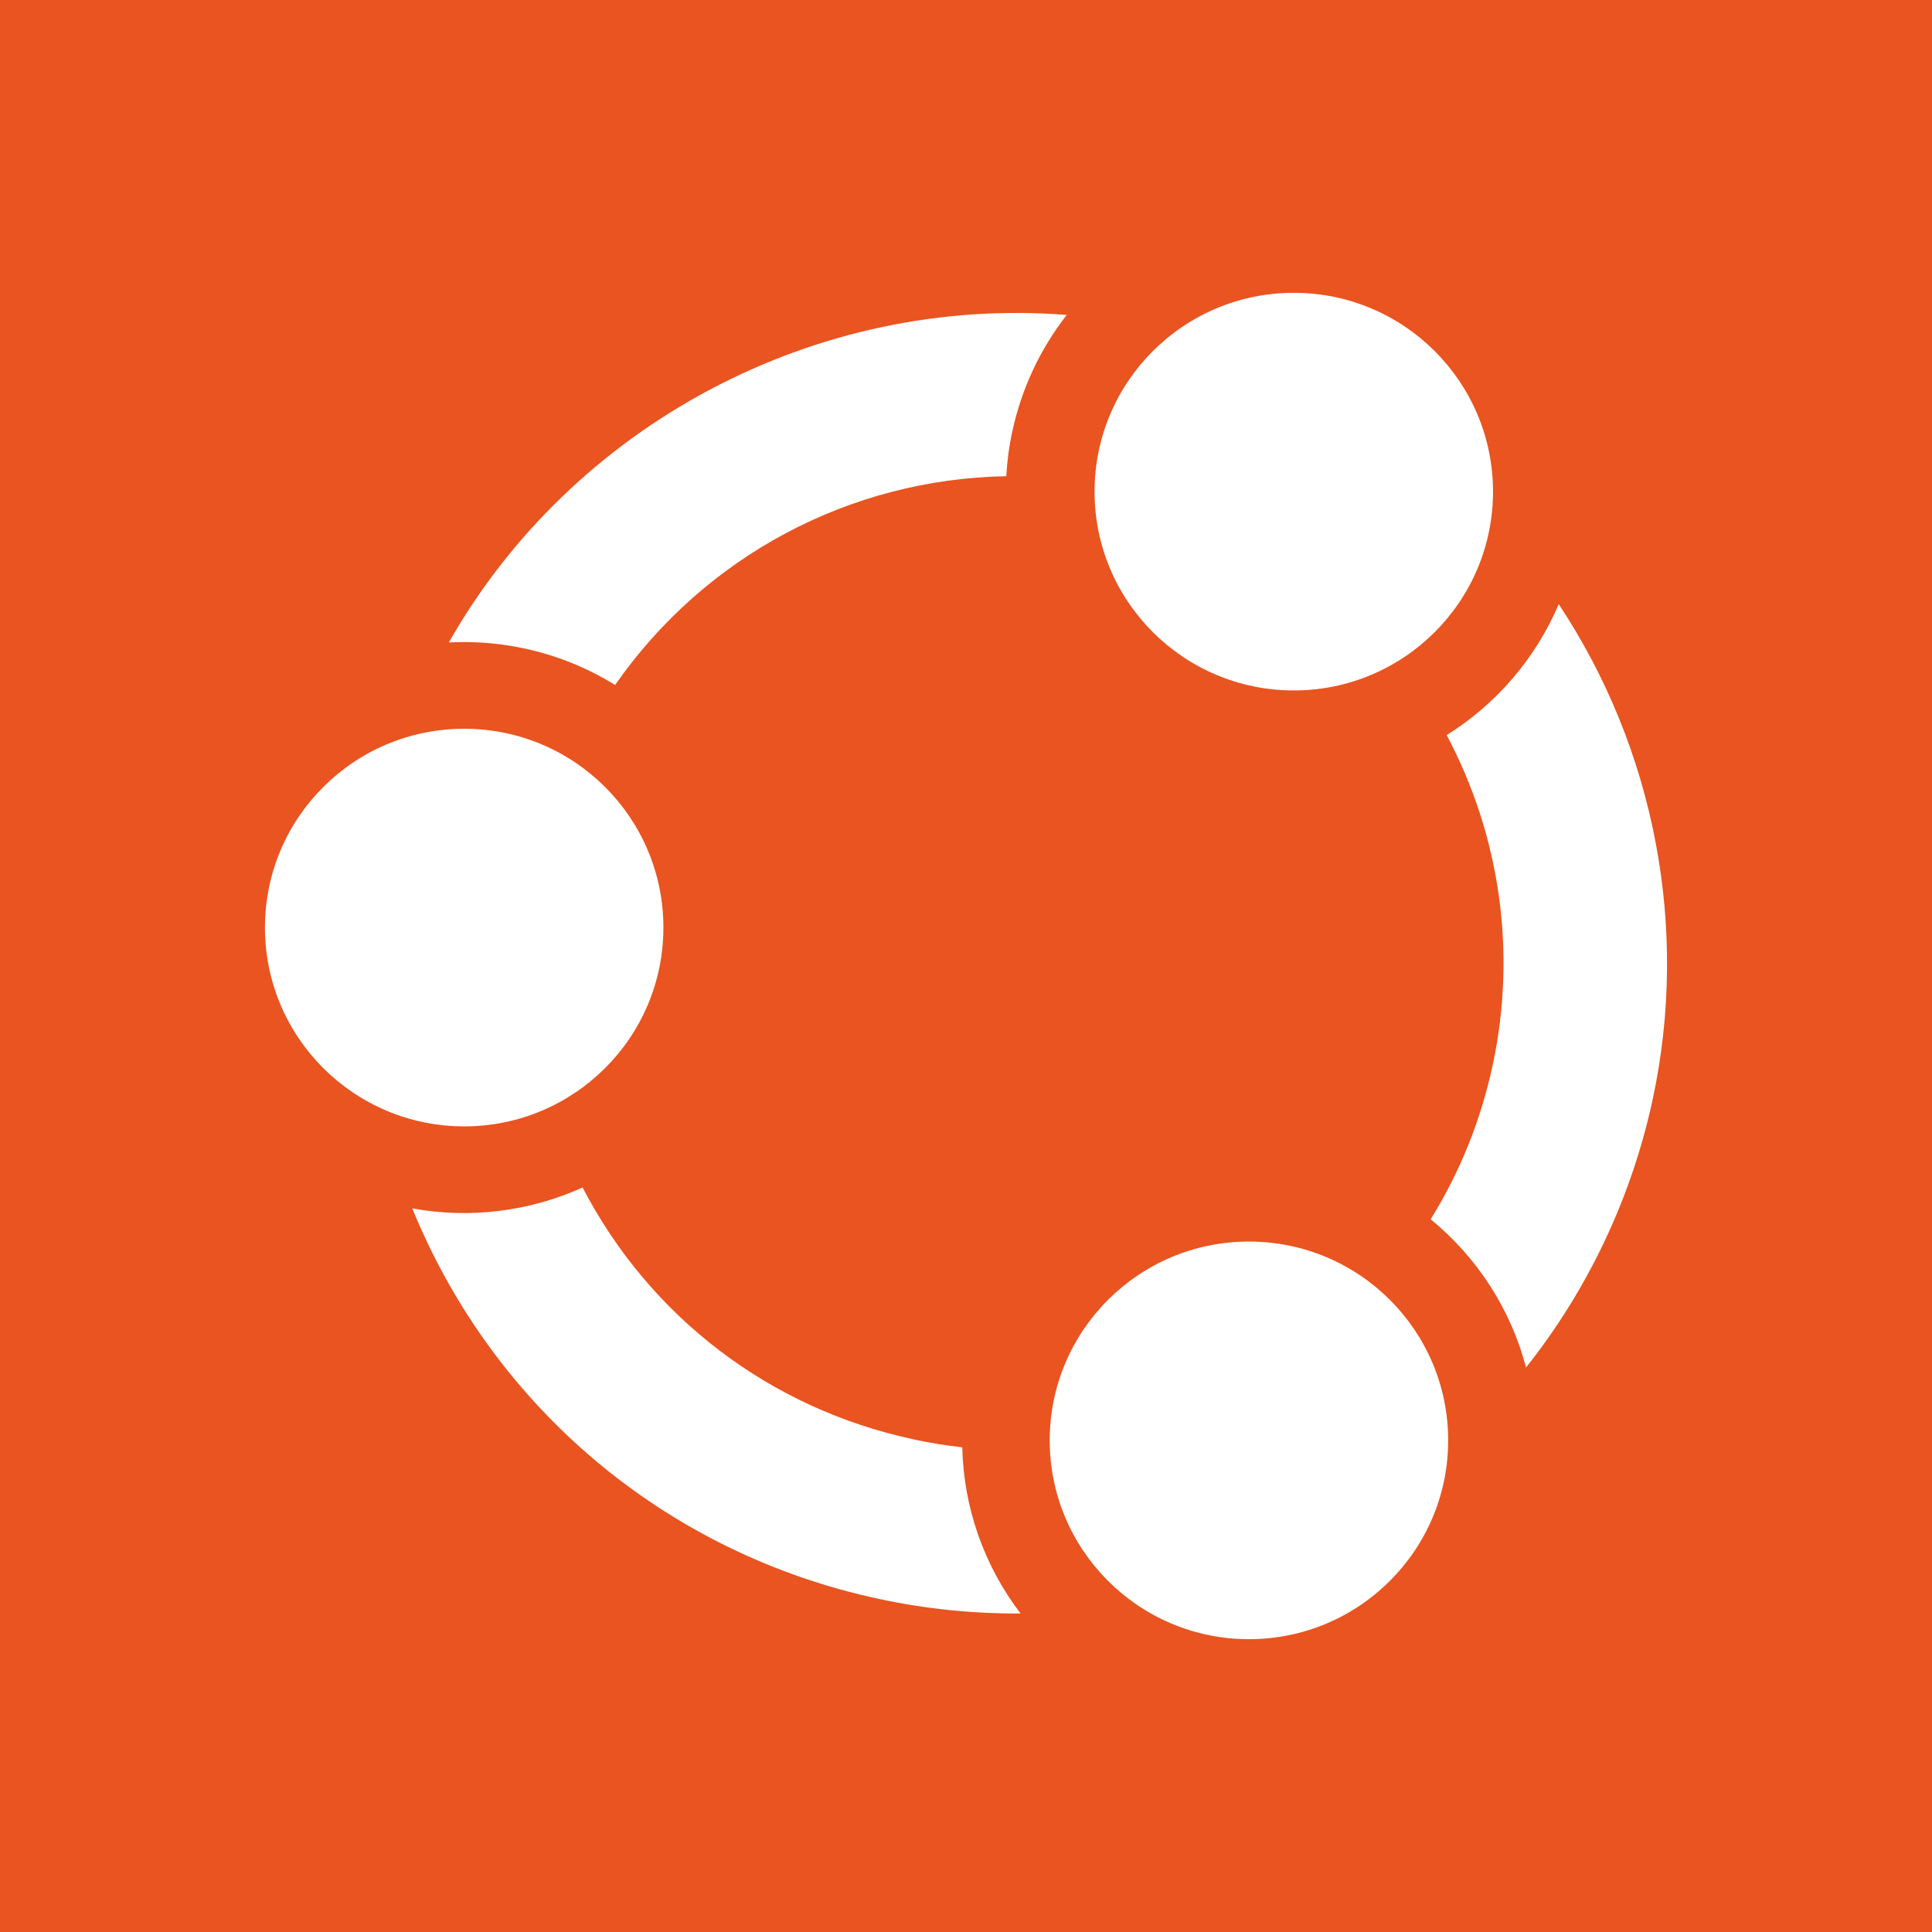
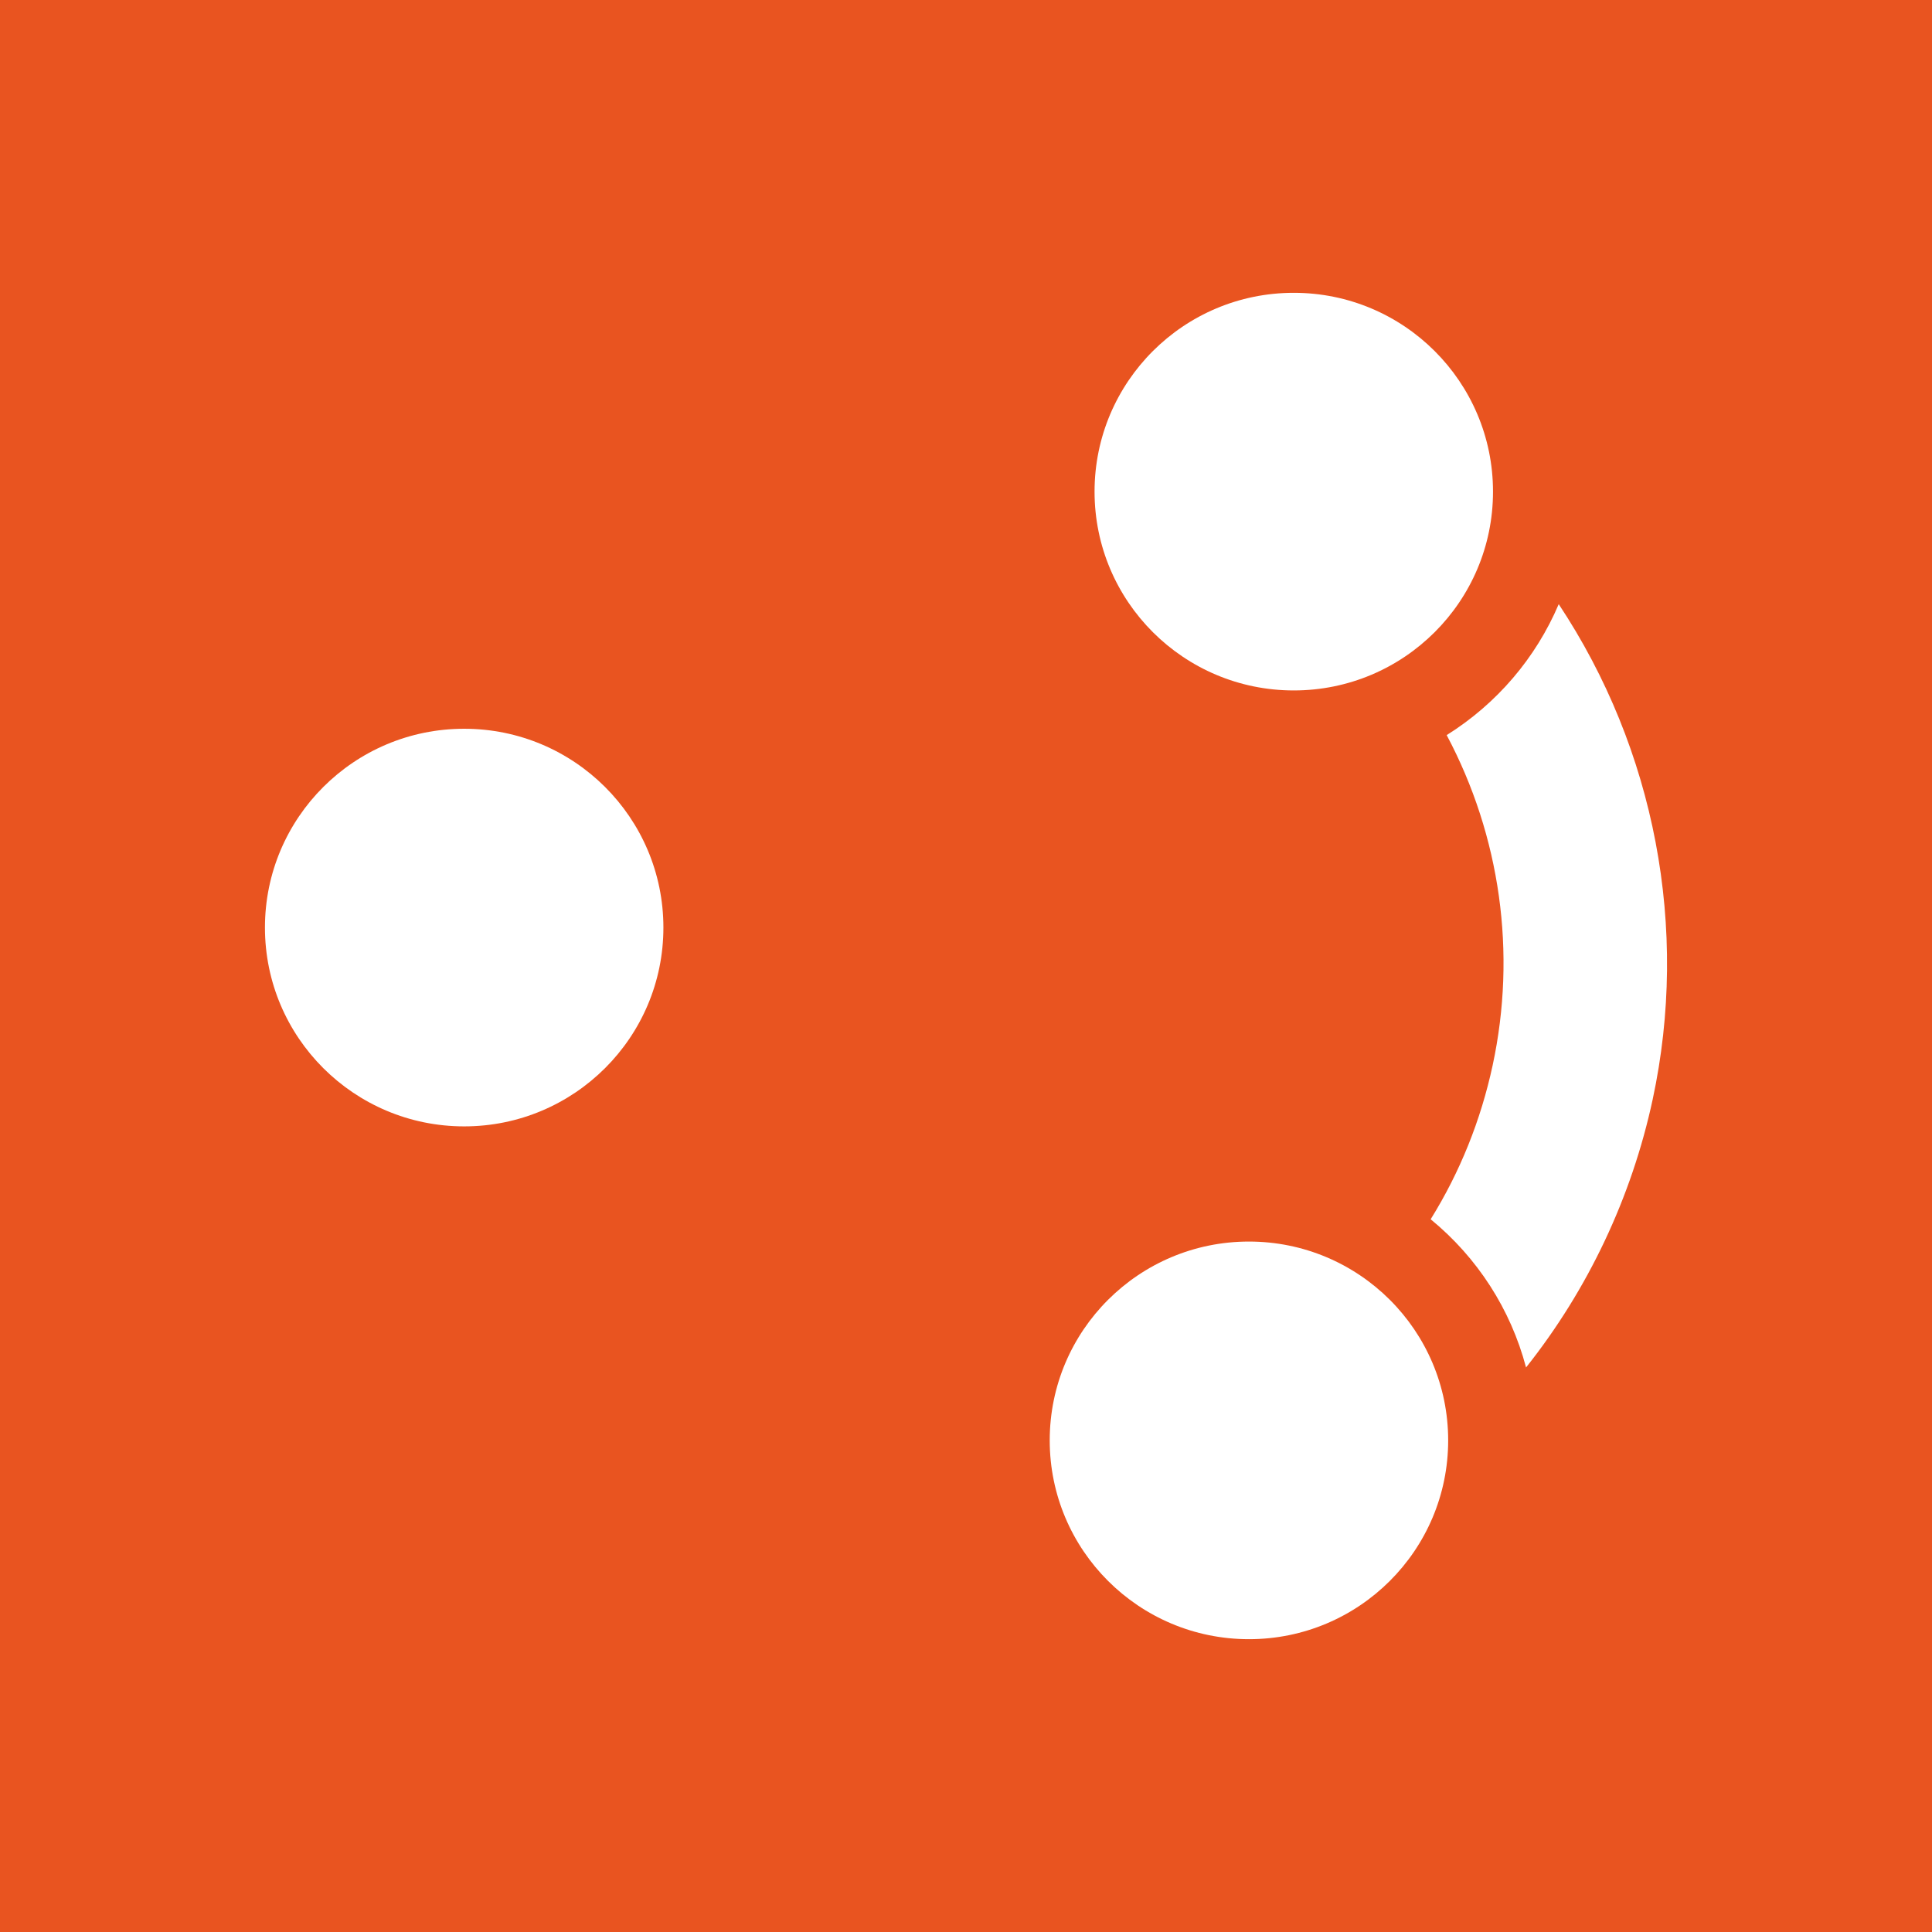
<svg xmlns="http://www.w3.org/2000/svg" id="Layer_2" viewBox="0 0 234 234">
  <g id="Logos_-_Light_Theme">
    <rect width="234" height="234" fill="#e95420" />
    <ellipse cx="56.22" cy="112.345" rx="24.13" ry="24.08" fill="#fff" />
    <ellipse cx="156.7" cy="59.545" rx="24.13" ry="24.08" fill="#fff" />
-     <path d="M110.63,174.325c-17.38-3.72-31.91-14.8-40.07-30.5-6.43,2.92-13.67,3.81-20.63,2.53,9.88,24.21,30.83,41.81,56.55,47.31,5.65,1.21,11.4,1.79,17.13,1.76-4.43-5.81-6.9-12.82-7.06-20.13-1.99-.22-3.97-.54-5.92-.96v-.01Z" fill="#fff" />
    <ellipse cx="151.27" cy="174.455" rx="24.13" ry="24.08" fill="#fff" />
    <path d="M184.84,165.615c7.5-9.44,12.78-20.6,15.33-32.46,4.44-20.68.29-42.38-11.38-59.98-2.78,6.53-7.5,12.06-13.57,15.86,6.51,12.25,8.49,26.39,5.57,39.98-1.43,6.65-3.95,12.93-7.51,18.66,5.67,4.65,9.69,10.9,11.55,17.94l.01-0Z" fill="#fff" />
-     <path d="M54.36,77.815c.61-.03,1.23-.05,1.84-.05,2.44,0,4.87.26,7.28.77,3.93.84,7.63,2.33,11.02,4.43,10.86-15.59,28.39-24.95,47.38-25.29.1-1.82.34-3.64.73-5.42,1.11-5.16,3.37-9.98,6.59-14.11-30.34-2.4-59.82,13.23-74.84,39.67Z" fill="#fff" />
+     <path d="M54.36,77.815Z" fill="#fff" />
  </g>
</svg>